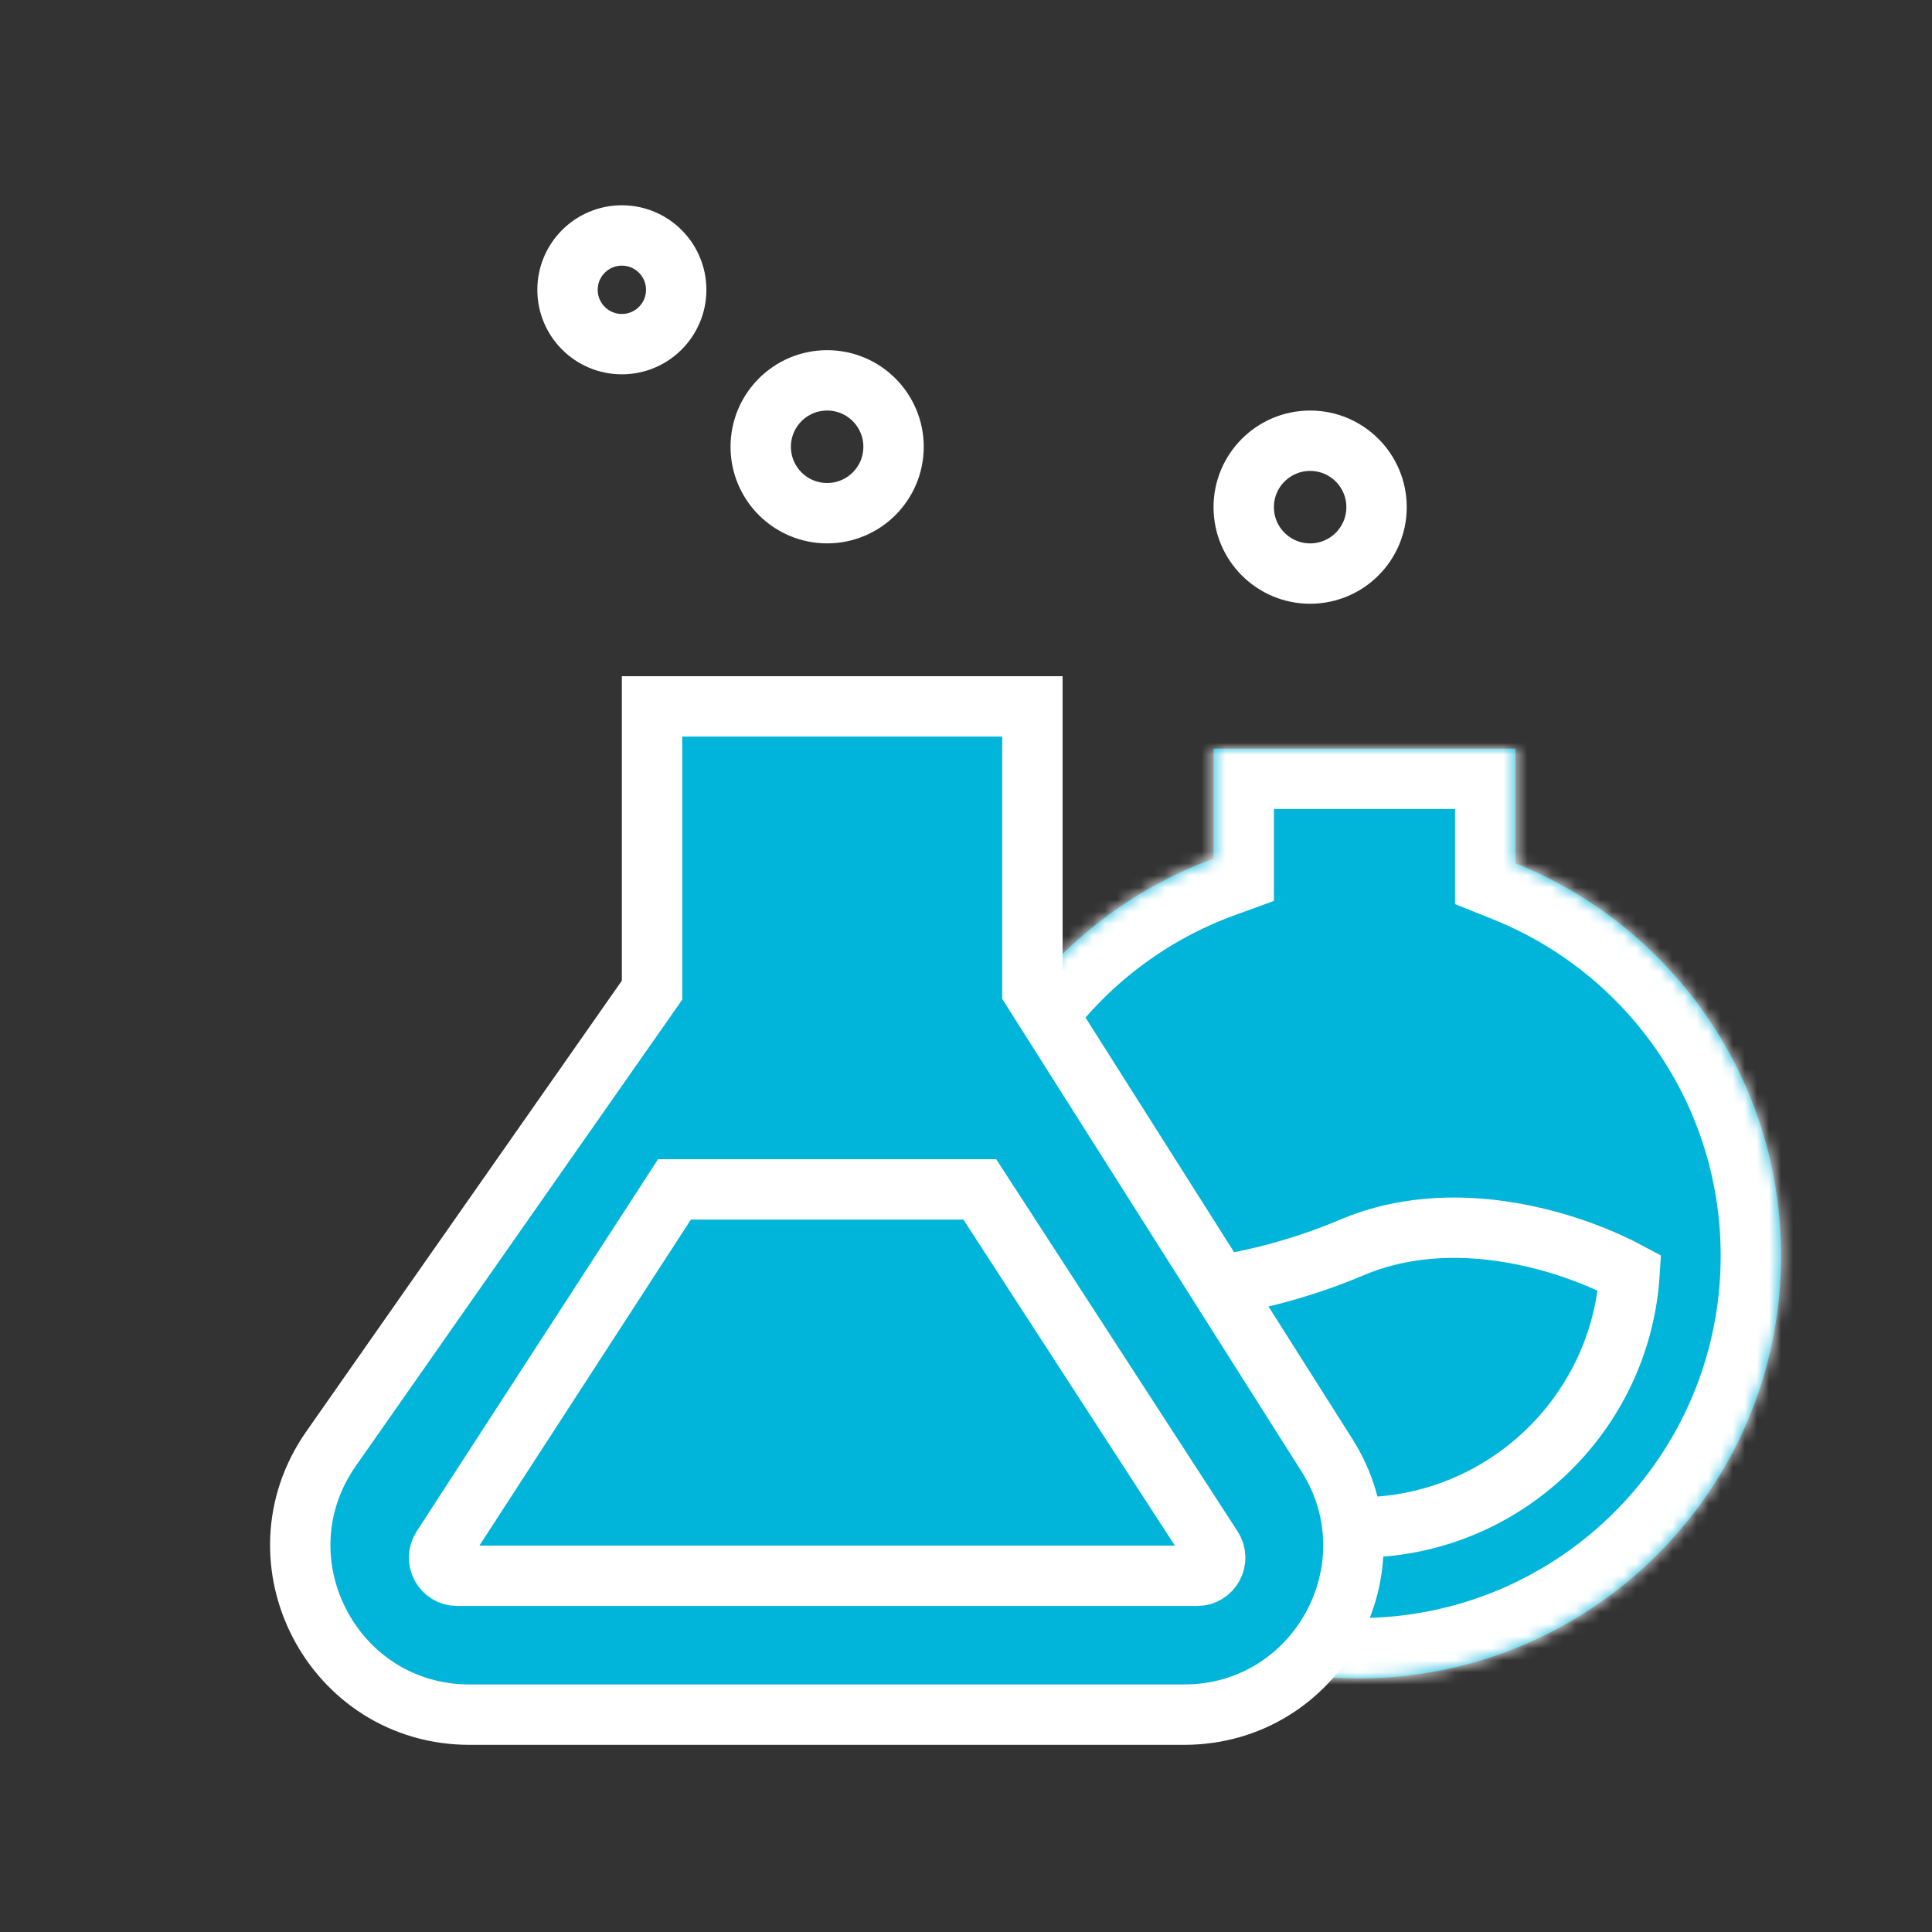
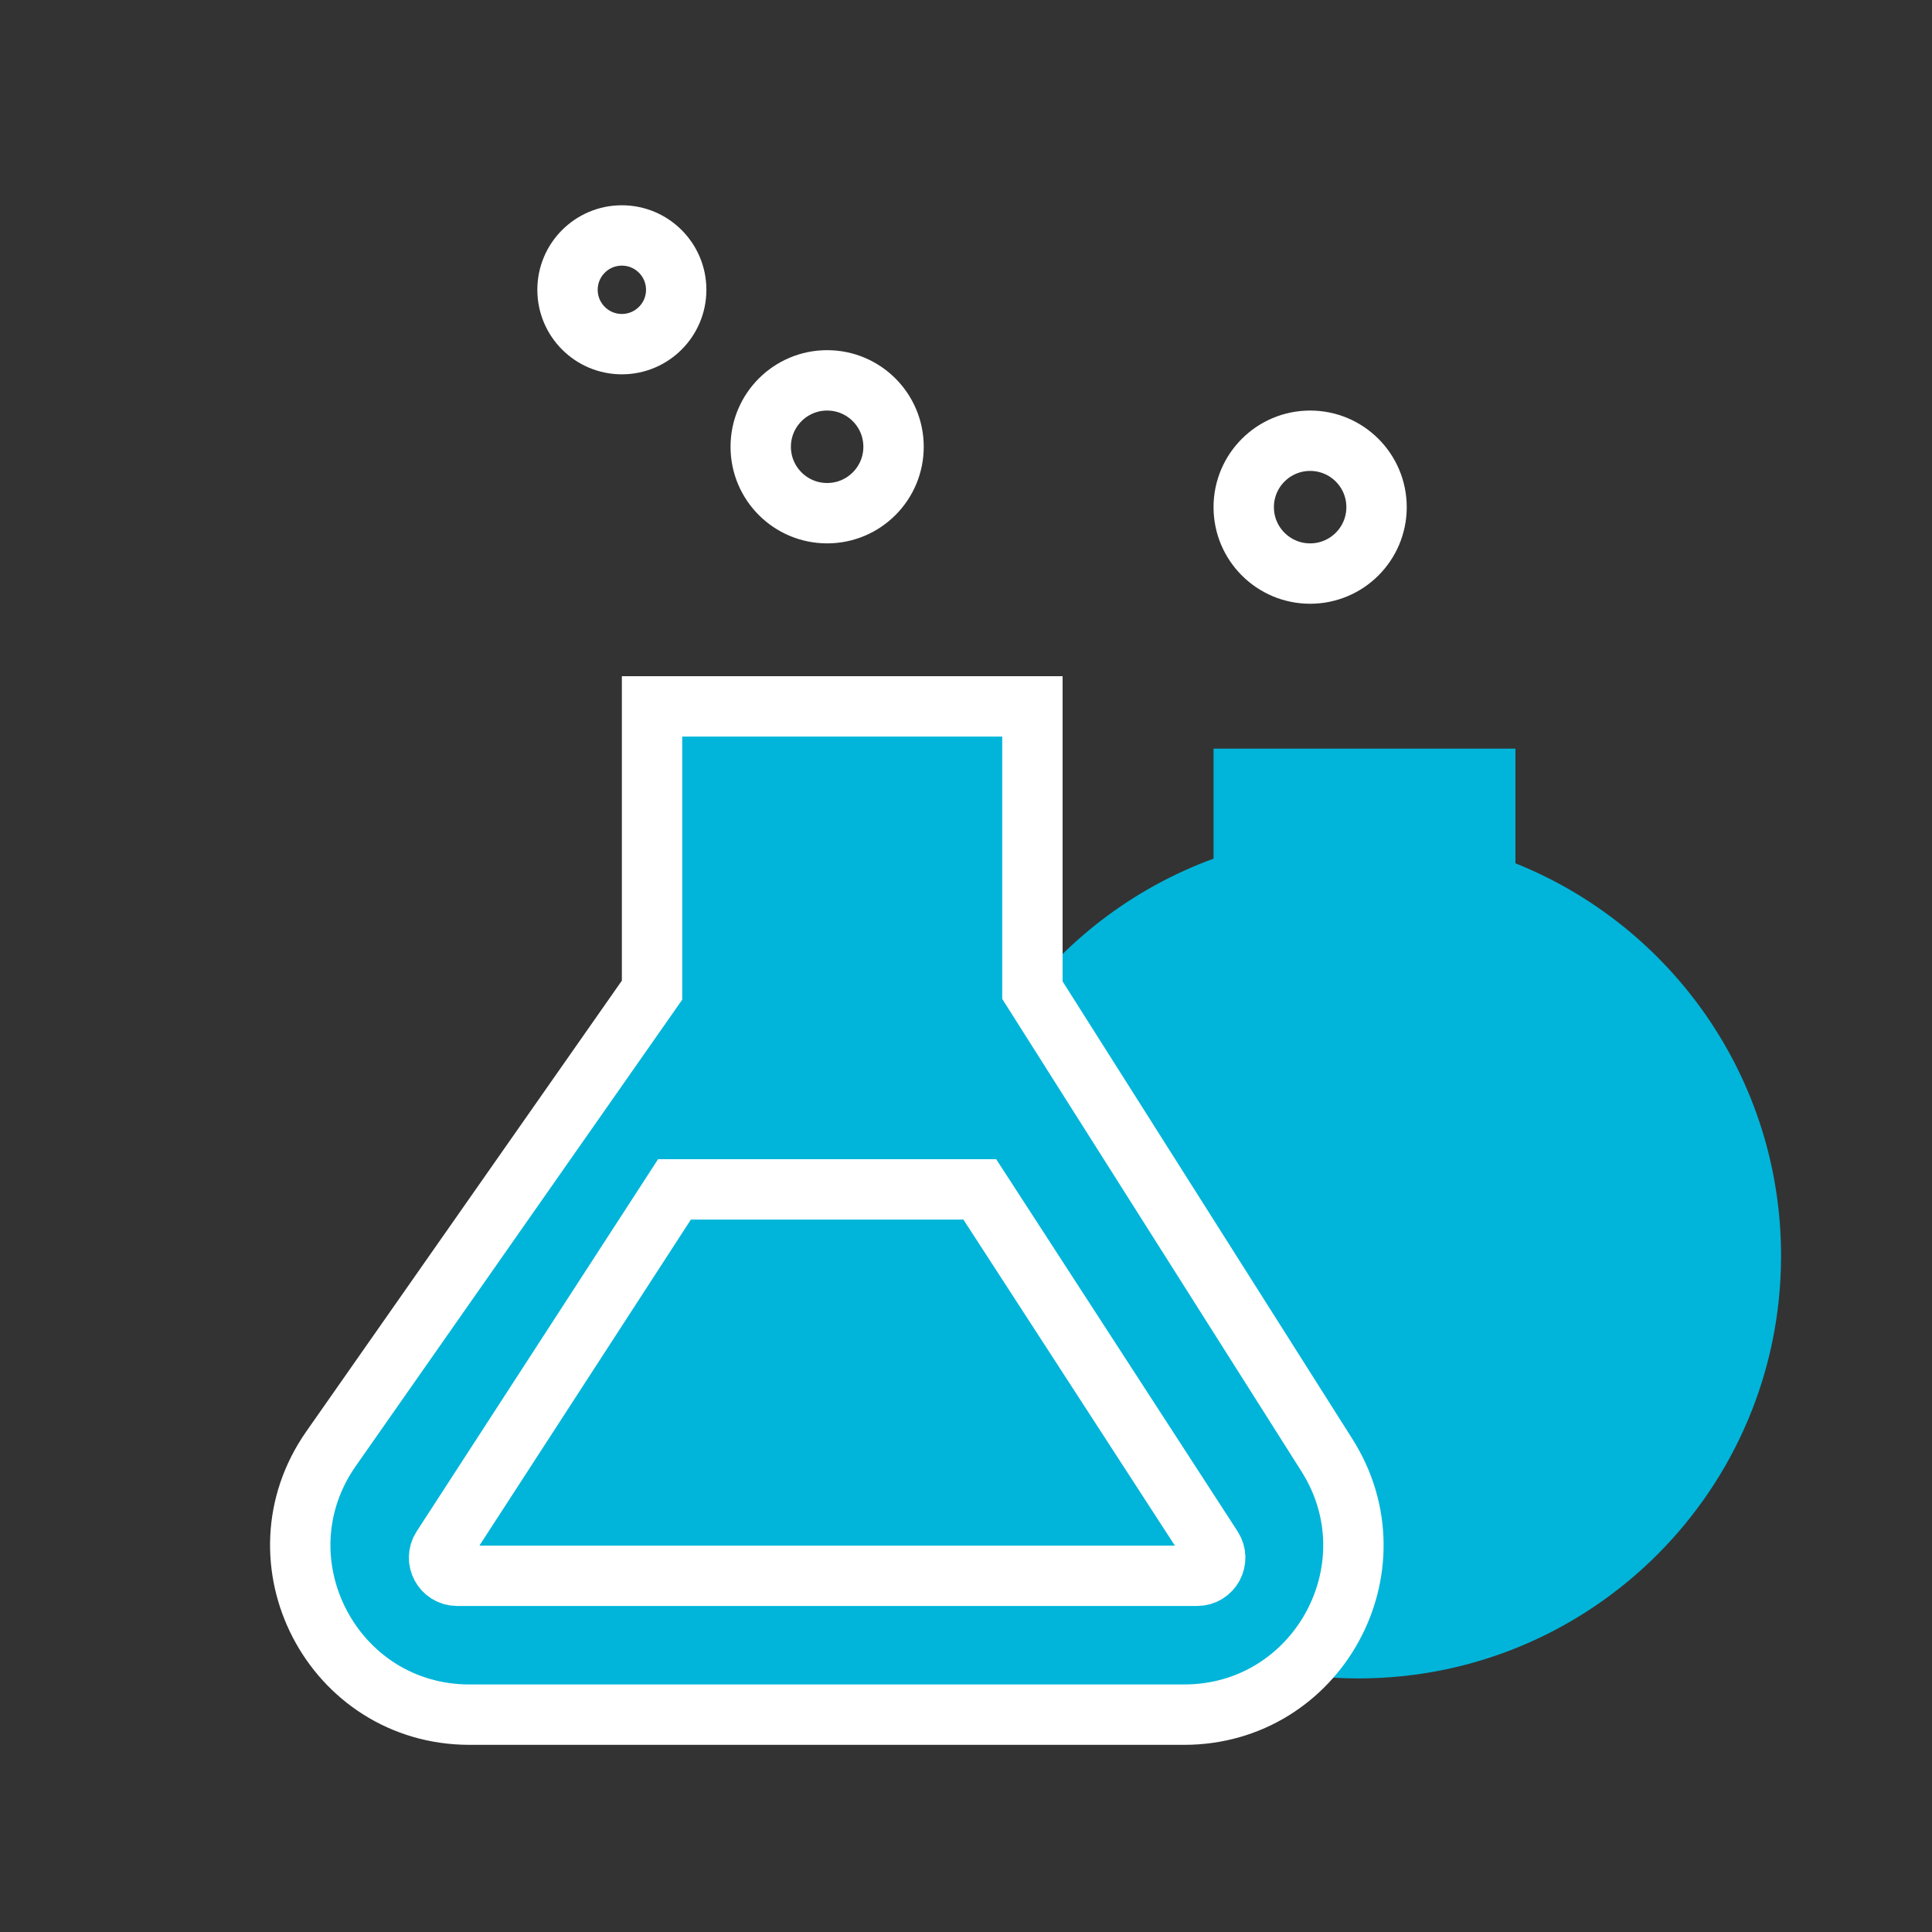
<svg xmlns="http://www.w3.org/2000/svg" width="160" height="160" viewBox="0 0 160 160" fill="none">
  <rect x="0" y="0" width="160" height="160" fill="#333333" stroke="none" />
  <mask id="path-1-inside-1_1127_6070" fill="white">
    <path fill-rule="evenodd" clip-rule="evenodd" d="M125.5 62H100.5V71.111C87.081 76.009 77.5 88.886 77.5 104C77.5 123.33 93.17 139 112.5 139C131.83 139 147.5 123.33 147.5 104C147.5 89.264 138.393 76.655 125.5 71.494V62Z" />
  </mask>
  <path fill-rule="evenodd" clip-rule="evenodd" d="M125.5 62H100.5V71.111C87.081 76.009 77.5 88.886 77.5 104C77.5 123.33 93.17 139 112.5 139C131.83 139 147.5 123.33 147.5 104C147.5 89.264 138.393 76.655 125.5 71.494V62Z" fill="#00B5D9" />
-   <path d="M100.5 62V57H95.5V62H100.5ZM125.5 62H130.5V57H125.5V62ZM100.5 71.111L102.214 75.808L105.5 74.609V71.111H100.5ZM125.5 71.494H120.5V74.878L123.642 76.136L125.5 71.494ZM100.5 67H125.5V57H100.5V67ZM105.5 71.111V62H95.5V71.111H105.5ZM82.5 104C82.5 91.053 90.704 80.009 102.214 75.808L98.786 66.414C83.457 72.009 72.5 86.719 72.5 104H82.5ZM112.5 134C95.931 134 82.5 120.569 82.5 104H72.5C72.5 126.091 90.409 144 112.5 144V134ZM142.5 104C142.5 120.569 129.069 134 112.5 134V144C134.591 144 152.5 126.091 152.5 104H142.5ZM123.642 76.136C134.702 80.563 142.5 91.377 142.5 104H152.5C152.5 87.151 142.084 72.746 127.358 66.852L123.642 76.136ZM120.5 62V71.494H130.5V62H120.5Z" fill="white" mask="url(#path-1-inside-1_1127_6070)" />
-   <path d="M125.976 102.24C129.643 102.968 132.829 104.272 134.956 105.414C134.227 117.182 124.451 126.5 112.5 126.5C101.067 126.5 91.626 117.973 90.189 106.931C95.193 107.381 103.342 106.955 111.974 103.302C116.576 101.356 121.534 101.358 125.976 102.24Z" stroke="white" stroke-width="5" />
  <mask id="path-4-inside-2_1127_6070" fill="white">
    <rect x="95.5" y="55" width="34" height="12" rx="2" />
  </mask>
  <rect x="95.5" y="55" width="34" height="12" rx="2" stroke="white" stroke-width="10" mask="url(#path-4-inside-2_1127_6070)" />
  <mask id="path-5-inside-3_1127_6070" fill="white">
-     <rect x="47.5" y="48" width="44" height="12" rx="2" />
-   </mask>
+     </mask>
  <rect x="47.5" y="48" width="44" height="12" rx="2" stroke="white" stroke-width="10" mask="url(#path-5-inside-3_1127_6070)" />
  <path d="M27.42 119.972L54 82V58.5H85.5V82L109.889 120.509C115.793 129.831 109.095 142 98.062 142H38.889C27.563 142 20.925 129.25 27.42 119.972Z" fill="#00B5D9" stroke="white" stroke-width="5" />
  <path d="M36.604 128.184L55.858 98.5H81.142L100.396 128.184C101.043 129.182 100.327 130.5 99.138 130.5H37.862C36.673 130.5 35.957 129.182 36.604 128.184Z" stroke="white" stroke-width="5" />
  <circle cx="108.5" cy="42" r="5.5" stroke="white" stroke-width="5" />
  <circle cx="68.5" cy="37" r="5.5" stroke="white" stroke-width="5" />
  <circle cx="51.5" cy="24" r="4.5" stroke="white" stroke-width="5" />
</svg>